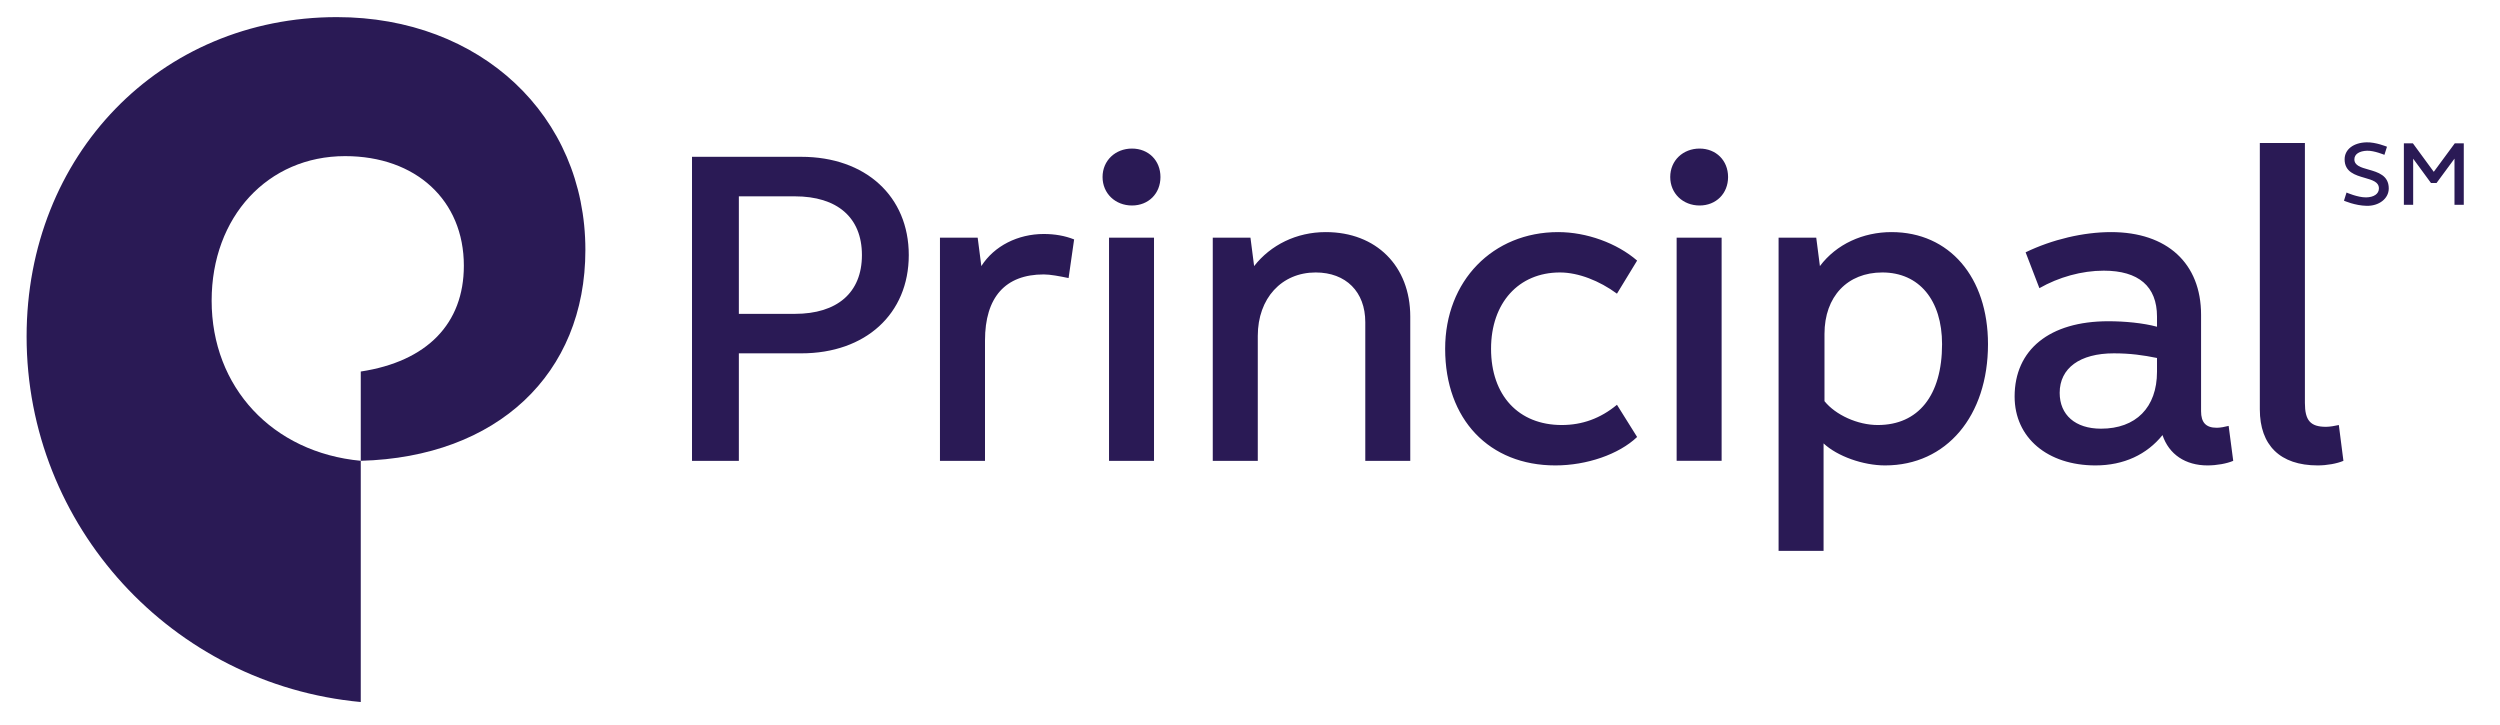
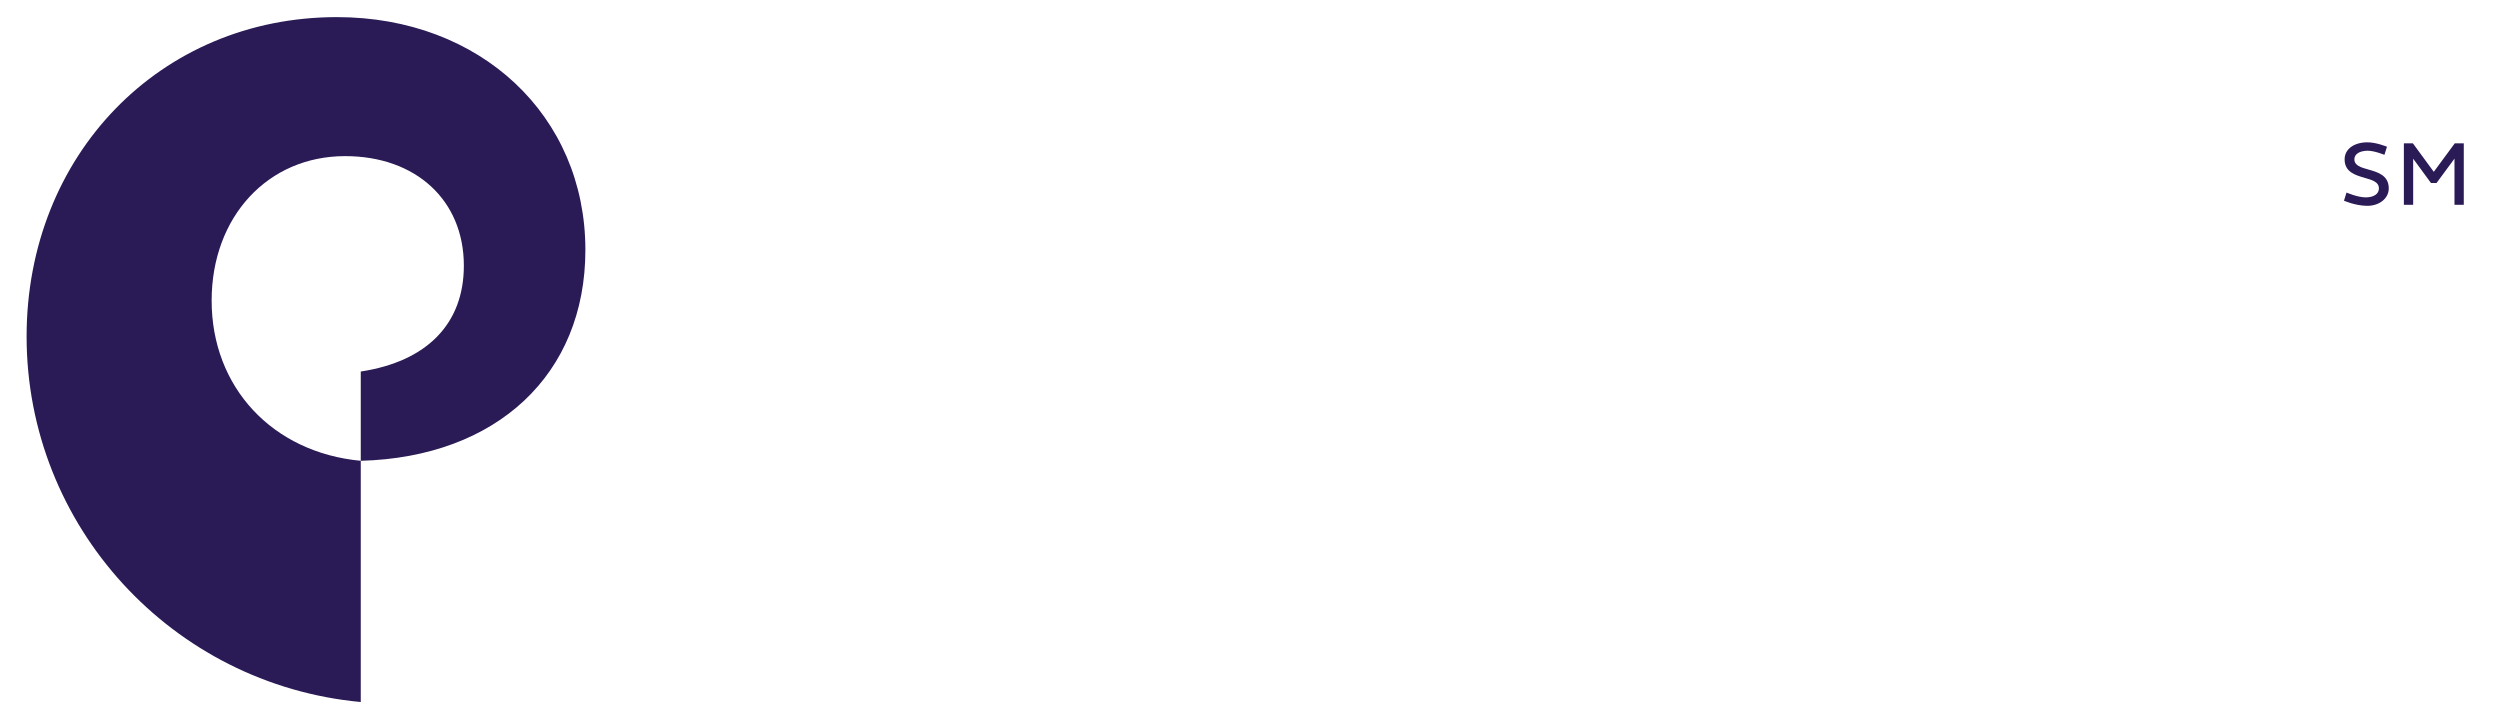
<svg xmlns="http://www.w3.org/2000/svg" width="100%" height="100%" viewBox="0 0 131 38" version="1.1" xml:space="preserve" style="fill-rule:evenodd;clip-rule:evenodd;stroke-linejoin:round;stroke-miterlimit:1.414;">
  <g transform="matrix(1,0,0,1,-443,-29)">
    <path d="M571.63,36.511L570.53,38.004L569.436,36.511L568.963,36.511L568.963,39.73L569.45,39.73L569.45,37.315L570.384,38.59L570.674,38.59L571.615,37.313L571.615,39.73L572.102,39.73L572.102,36.511L571.63,36.511ZM568.171,38.875C568.171,39.408 567.655,39.802 567.007,39.785C566.398,39.773 565.824,39.516 565.824,39.516L565.958,39.089C565.958,39.089 566.544,39.348 566.981,39.343C567.391,39.338 567.655,39.158 567.655,38.875C567.655,38.532 567.312,38.436 566.906,38.318C566.417,38.177 565.858,38.014 565.858,37.351C565.858,36.823 566.328,36.475 567.007,36.458C567.494,36.444 568.078,36.689 568.078,36.689L567.943,37.114C567.943,37.114 567.41,36.888 567.034,36.898C566.63,36.912 566.369,37.075 566.369,37.351C566.369,37.673 566.71,37.774 567.106,37.884C567.605,38.026 568.171,38.189 568.171,38.875Z" style="fill:#2a1a55;fill-rule:nonzero;" />
-     <path d="M556.027,48.478C556.027,50.357 554.918,51.463 553.092,51.463C551.746,51.463 550.927,50.741 550.927,49.586C550.927,48.288 551.986,47.515 553.764,47.515C554.63,47.515 555.305,47.611 556.027,47.758L556.027,48.478ZM556.027,46.121C555.305,45.926 554.342,45.833 553.476,45.833C550.397,45.833 548.566,47.323 548.566,49.778C548.566,51.946 550.301,53.388 552.802,53.388C554.294,53.388 555.499,52.812 556.315,51.799C556.654,52.812 557.518,53.388 558.674,53.388C559.157,53.388 559.685,53.292 560.021,53.148L559.781,51.317C559.591,51.365 559.349,51.415 559.157,51.415C558.578,51.415 558.336,51.125 558.336,50.549L558.336,45.494C558.336,42.799 556.558,41.162 553.62,41.162C552.175,41.162 550.538,41.546 549.142,42.221L549.864,44.1C550.877,43.522 552.082,43.183 553.236,43.183C555.062,43.183 556.027,44.004 556.027,45.59L556.027,46.121ZM533.213,41.453L530.856,41.453L530.856,53.147L533.213,53.147L533.213,41.453ZM532.058,39.768C532.922,39.768 533.551,39.142 533.551,38.275C533.551,37.409 532.922,36.785 532.058,36.785C531.192,36.785 530.52,37.409 530.52,38.275C530.52,39.142 531.192,39.768 532.058,39.768ZM564.881,51.365C564.065,51.365 563.777,51.031 563.777,50.114L563.777,36.492L561.415,36.492L561.415,50.453C561.415,52.33 562.476,53.388 564.449,53.388C564.931,53.388 565.459,53.292 565.795,53.148L565.555,51.271C565.363,51.317 565.073,51.365 564.881,51.365ZM524.741,43.277C525.706,43.277 526.814,43.714 527.729,44.388L528.785,42.655C527.729,41.741 526.14,41.162 524.647,41.162C521.23,41.162 518.726,43.714 518.726,47.275C518.726,50.981 521.038,53.388 524.501,53.388C526.14,53.388 527.825,52.812 528.785,51.898L527.729,50.21C526.86,50.93 525.9,51.271 524.837,51.271C522.578,51.271 521.131,49.73 521.131,47.275C521.131,44.87 522.578,43.277 524.741,43.277ZM512.47,41.162C510.931,41.162 509.582,41.837 508.716,42.943L508.524,41.453L506.549,41.453L506.549,53.148L508.908,53.148L508.908,46.601C508.908,44.628 510.158,43.277 511.942,43.277C513.528,43.277 514.541,44.292 514.541,45.878L514.541,53.148L516.898,53.148L516.898,45.59C516.898,42.943 515.117,41.162 512.47,41.162ZM503.47,53.148L503.47,49.826L503.47,41.453L501.113,41.453L501.113,53.148L503.47,53.148ZM502.315,39.768C503.182,39.768 503.808,39.142 503.808,38.275C503.808,37.409 503.182,36.785 502.315,36.785C501.449,36.785 500.774,37.409 500.774,38.275C500.774,39.142 501.449,39.768 502.315,39.768ZM497.693,41.261C496.346,41.261 495.096,41.882 494.422,42.943L494.23,41.453L492.254,41.453L492.254,53.148L494.614,53.148L494.614,46.843C494.614,44.58 495.674,43.38 497.693,43.38C498.034,43.38 498.514,43.471 498.994,43.57L499.284,41.546C498.802,41.354 498.271,41.261 497.693,41.261ZM481.716,39.288L484.651,39.288C486.866,39.288 488.165,40.392 488.165,42.365C488.165,44.34 486.866,45.446 484.651,45.446L481.716,45.446L481.716,39.288ZM479.261,37.217L479.261,53.148L481.716,53.148L481.716,47.515L484.987,47.515C488.357,47.515 490.62,45.446 490.62,42.365C490.62,39.288 488.357,37.217 484.987,37.217L479.261,37.217ZM541.397,51.271C540.336,51.271 539.182,50.741 538.603,50.021L538.603,46.502C538.603,44.532 539.808,43.277 541.634,43.277C543.562,43.277 544.764,44.726 544.764,47.035C544.764,49.73 543.514,51.271 541.397,51.271ZM542.117,41.162C540.624,41.162 539.23,41.789 538.363,42.943L538.171,41.453L536.198,41.453L536.198,57.864L538.555,57.864L538.555,52.234C539.275,52.908 540.624,53.388 541.778,53.388C545.004,53.388 547.171,50.789 547.171,47.035C547.171,43.522 545.148,41.162 542.117,41.162Z" style="fill:#2a1a55;fill-rule:nonzero;" />
    <path d="M444.394,46.634C444.394,56.57 452.016,64.865 461.904,65.786L461.904,53.146C457.272,52.711 454.09,49.289 454.09,44.755C454.09,40.363 457.032,37.181 461.083,37.181C464.796,37.181 467.306,39.497 467.306,42.922C467.306,45.96 465.377,47.94 461.904,48.468L461.904,53.146C469.042,52.954 473.674,48.614 473.674,42.098C473.674,35.057 468.175,29.897 460.651,29.897C451.39,29.897 444.394,37.13 444.394,46.634Z" style="fill:url(#_Linear1);fill-rule:nonzero;" />
  </g>
  <defs>
    <linearGradient id="_Linear1" x1="0" y1="0" x2="1" y2="0" gradientUnits="userSpaceOnUse" gradientTransform="matrix(17.102,-29.621,29.621,17.102,449.262,60.526)">
      <stop offset="0" style="stop-color:#2a1a55;stop-opacity:1" />
      <stop offset="0.1" style="stop-color:#2a1a55;stop-opacity:1" />
      <stop offset="0.2" style="stop-color:#2a1a55;stop-opacity:1" />
      <stop offset="0.3" style="stop-color:#2a1a55;stop-opacity:1" />
      <stop offset="0.4" style="stop-color:#2a1a55;stop-opacity:1" />
      <stop offset="0.5" style="stop-color:#2a1a55;stop-opacity:1" />
      <stop offset="0.6" style="stop-color:#2a1a55;stop-opacity:1" />
      <stop offset="0.7" style="stop-color:#2a1a55;stop-opacity:1" />
      <stop offset="0.8" style="stop-color:#2a1a55;stop-opacity:1" />
      <stop offset="0.9" style="stop-color:#2a1a55;stop-opacity:1" />
      <stop offset="1" style="stop-color:#2a1a55;stop-opacity:1" />
    </linearGradient>
  </defs>
</svg>